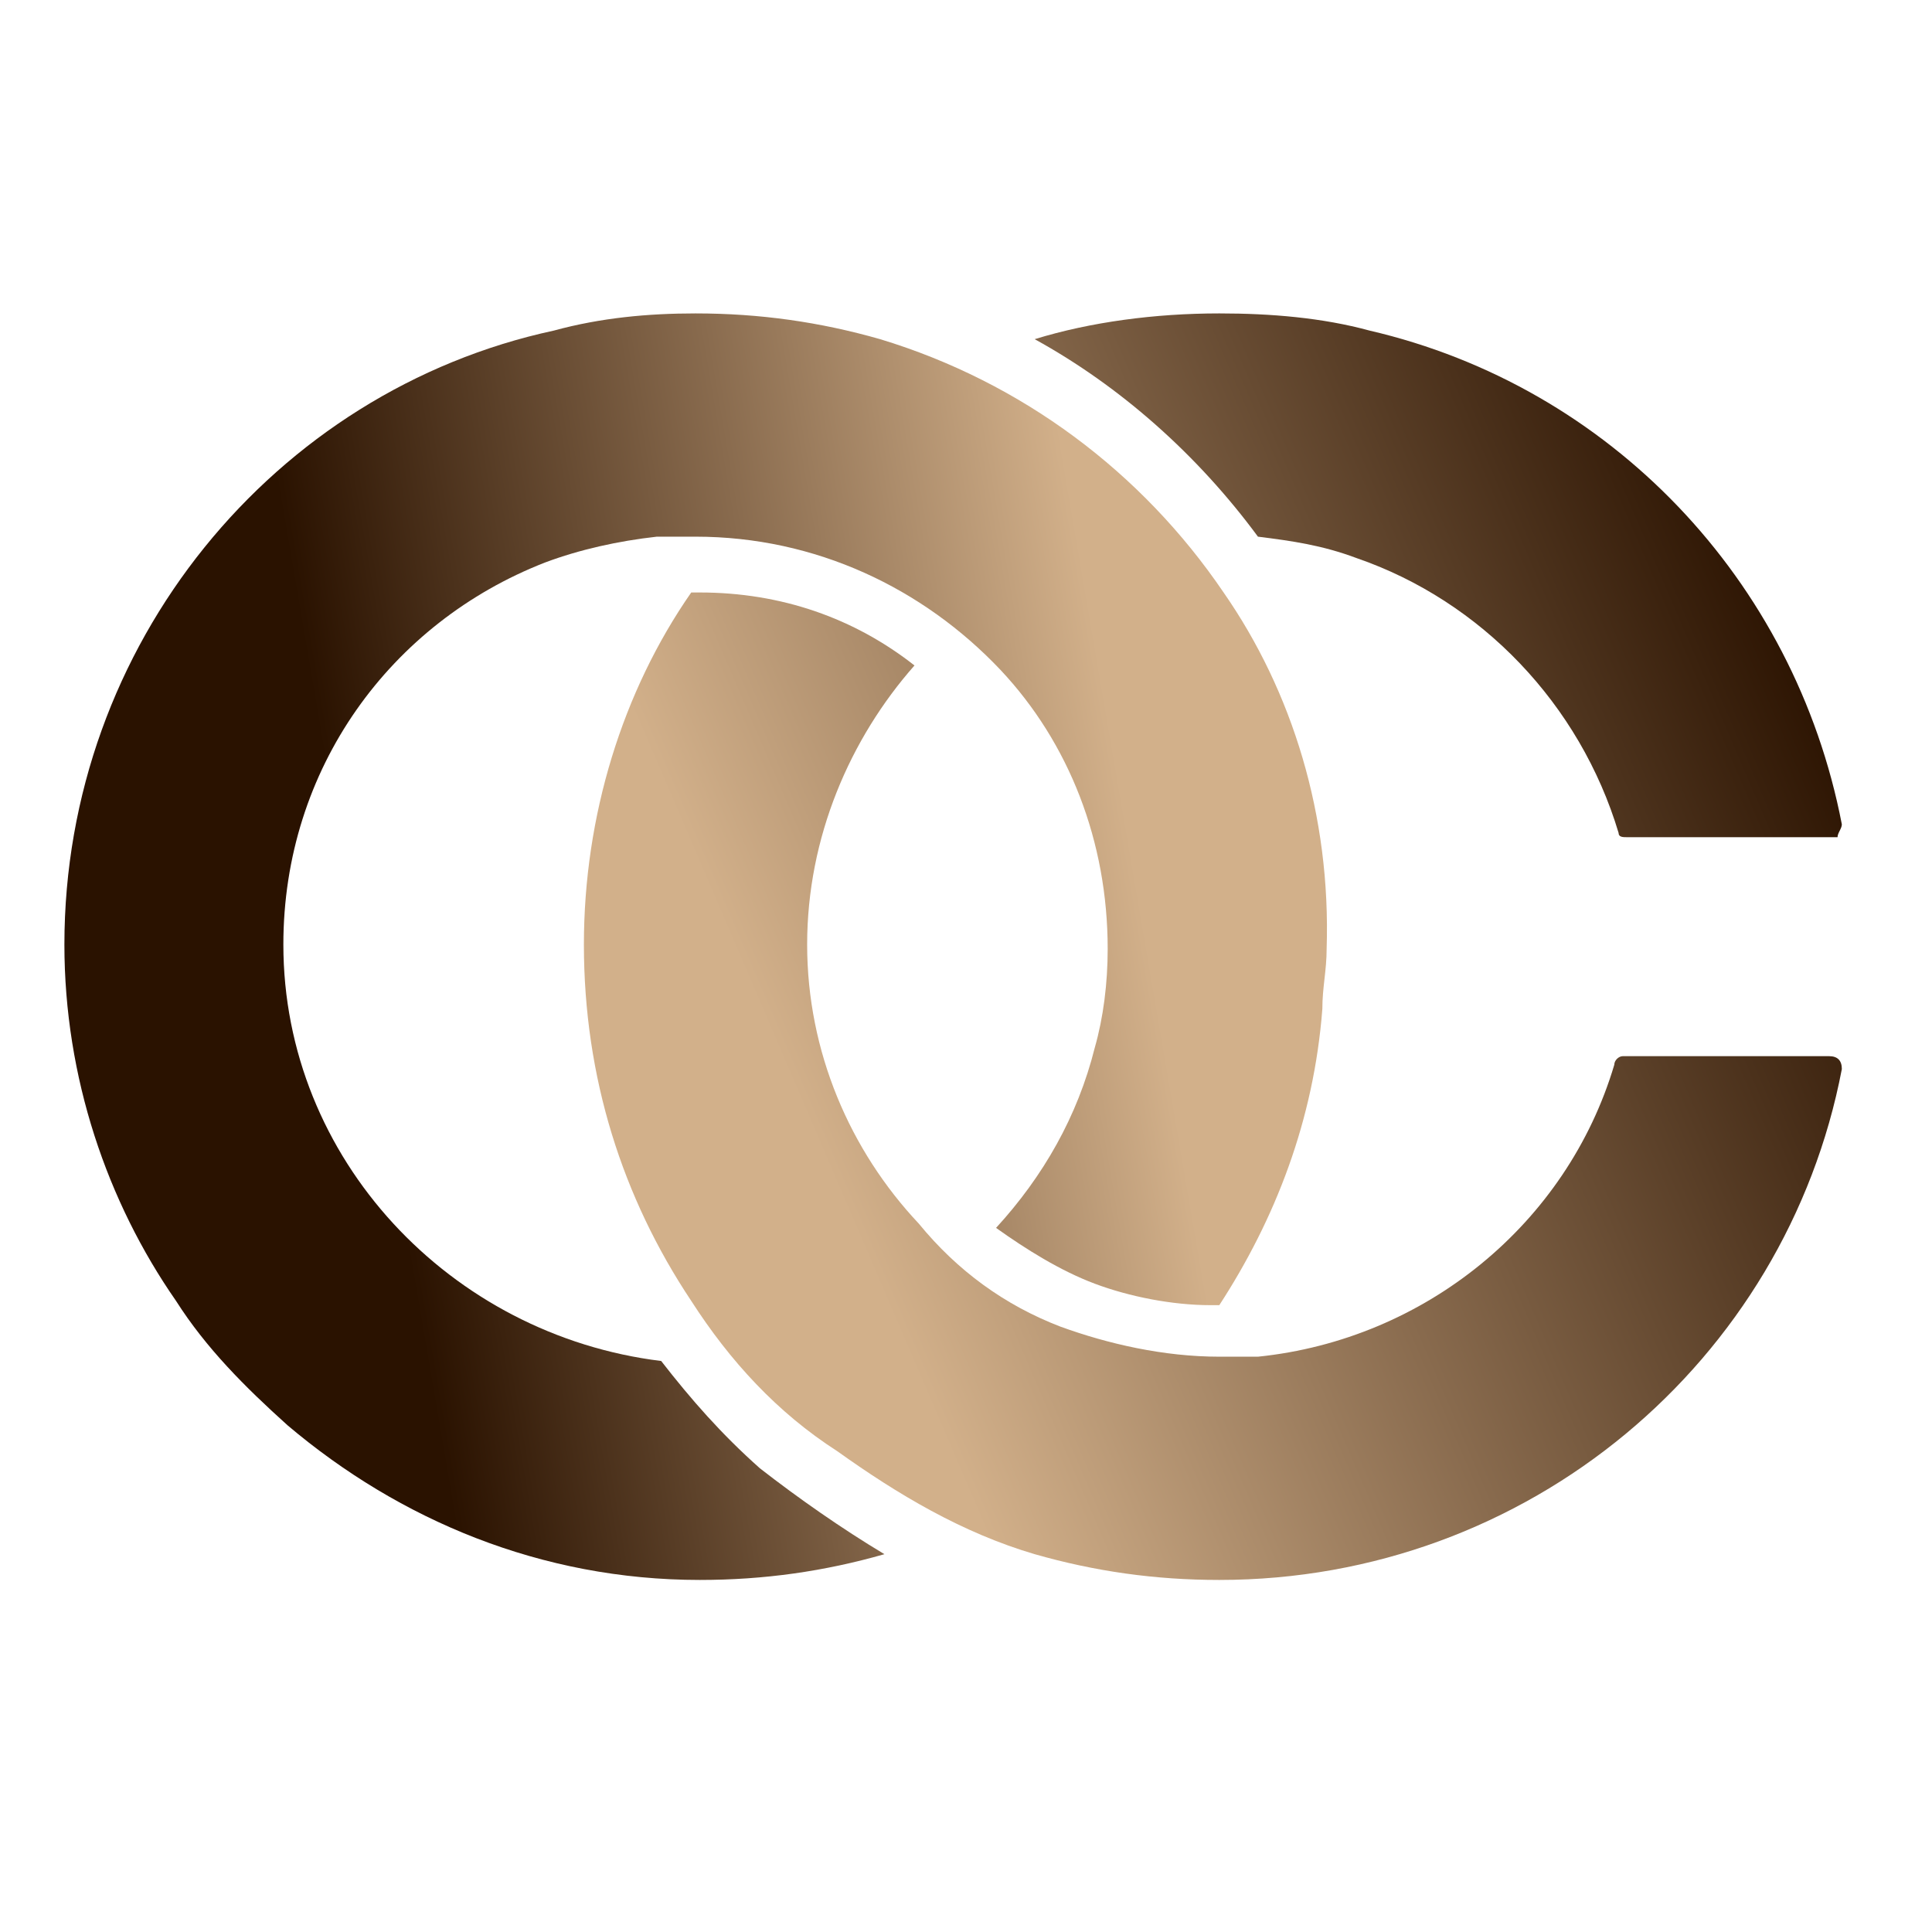
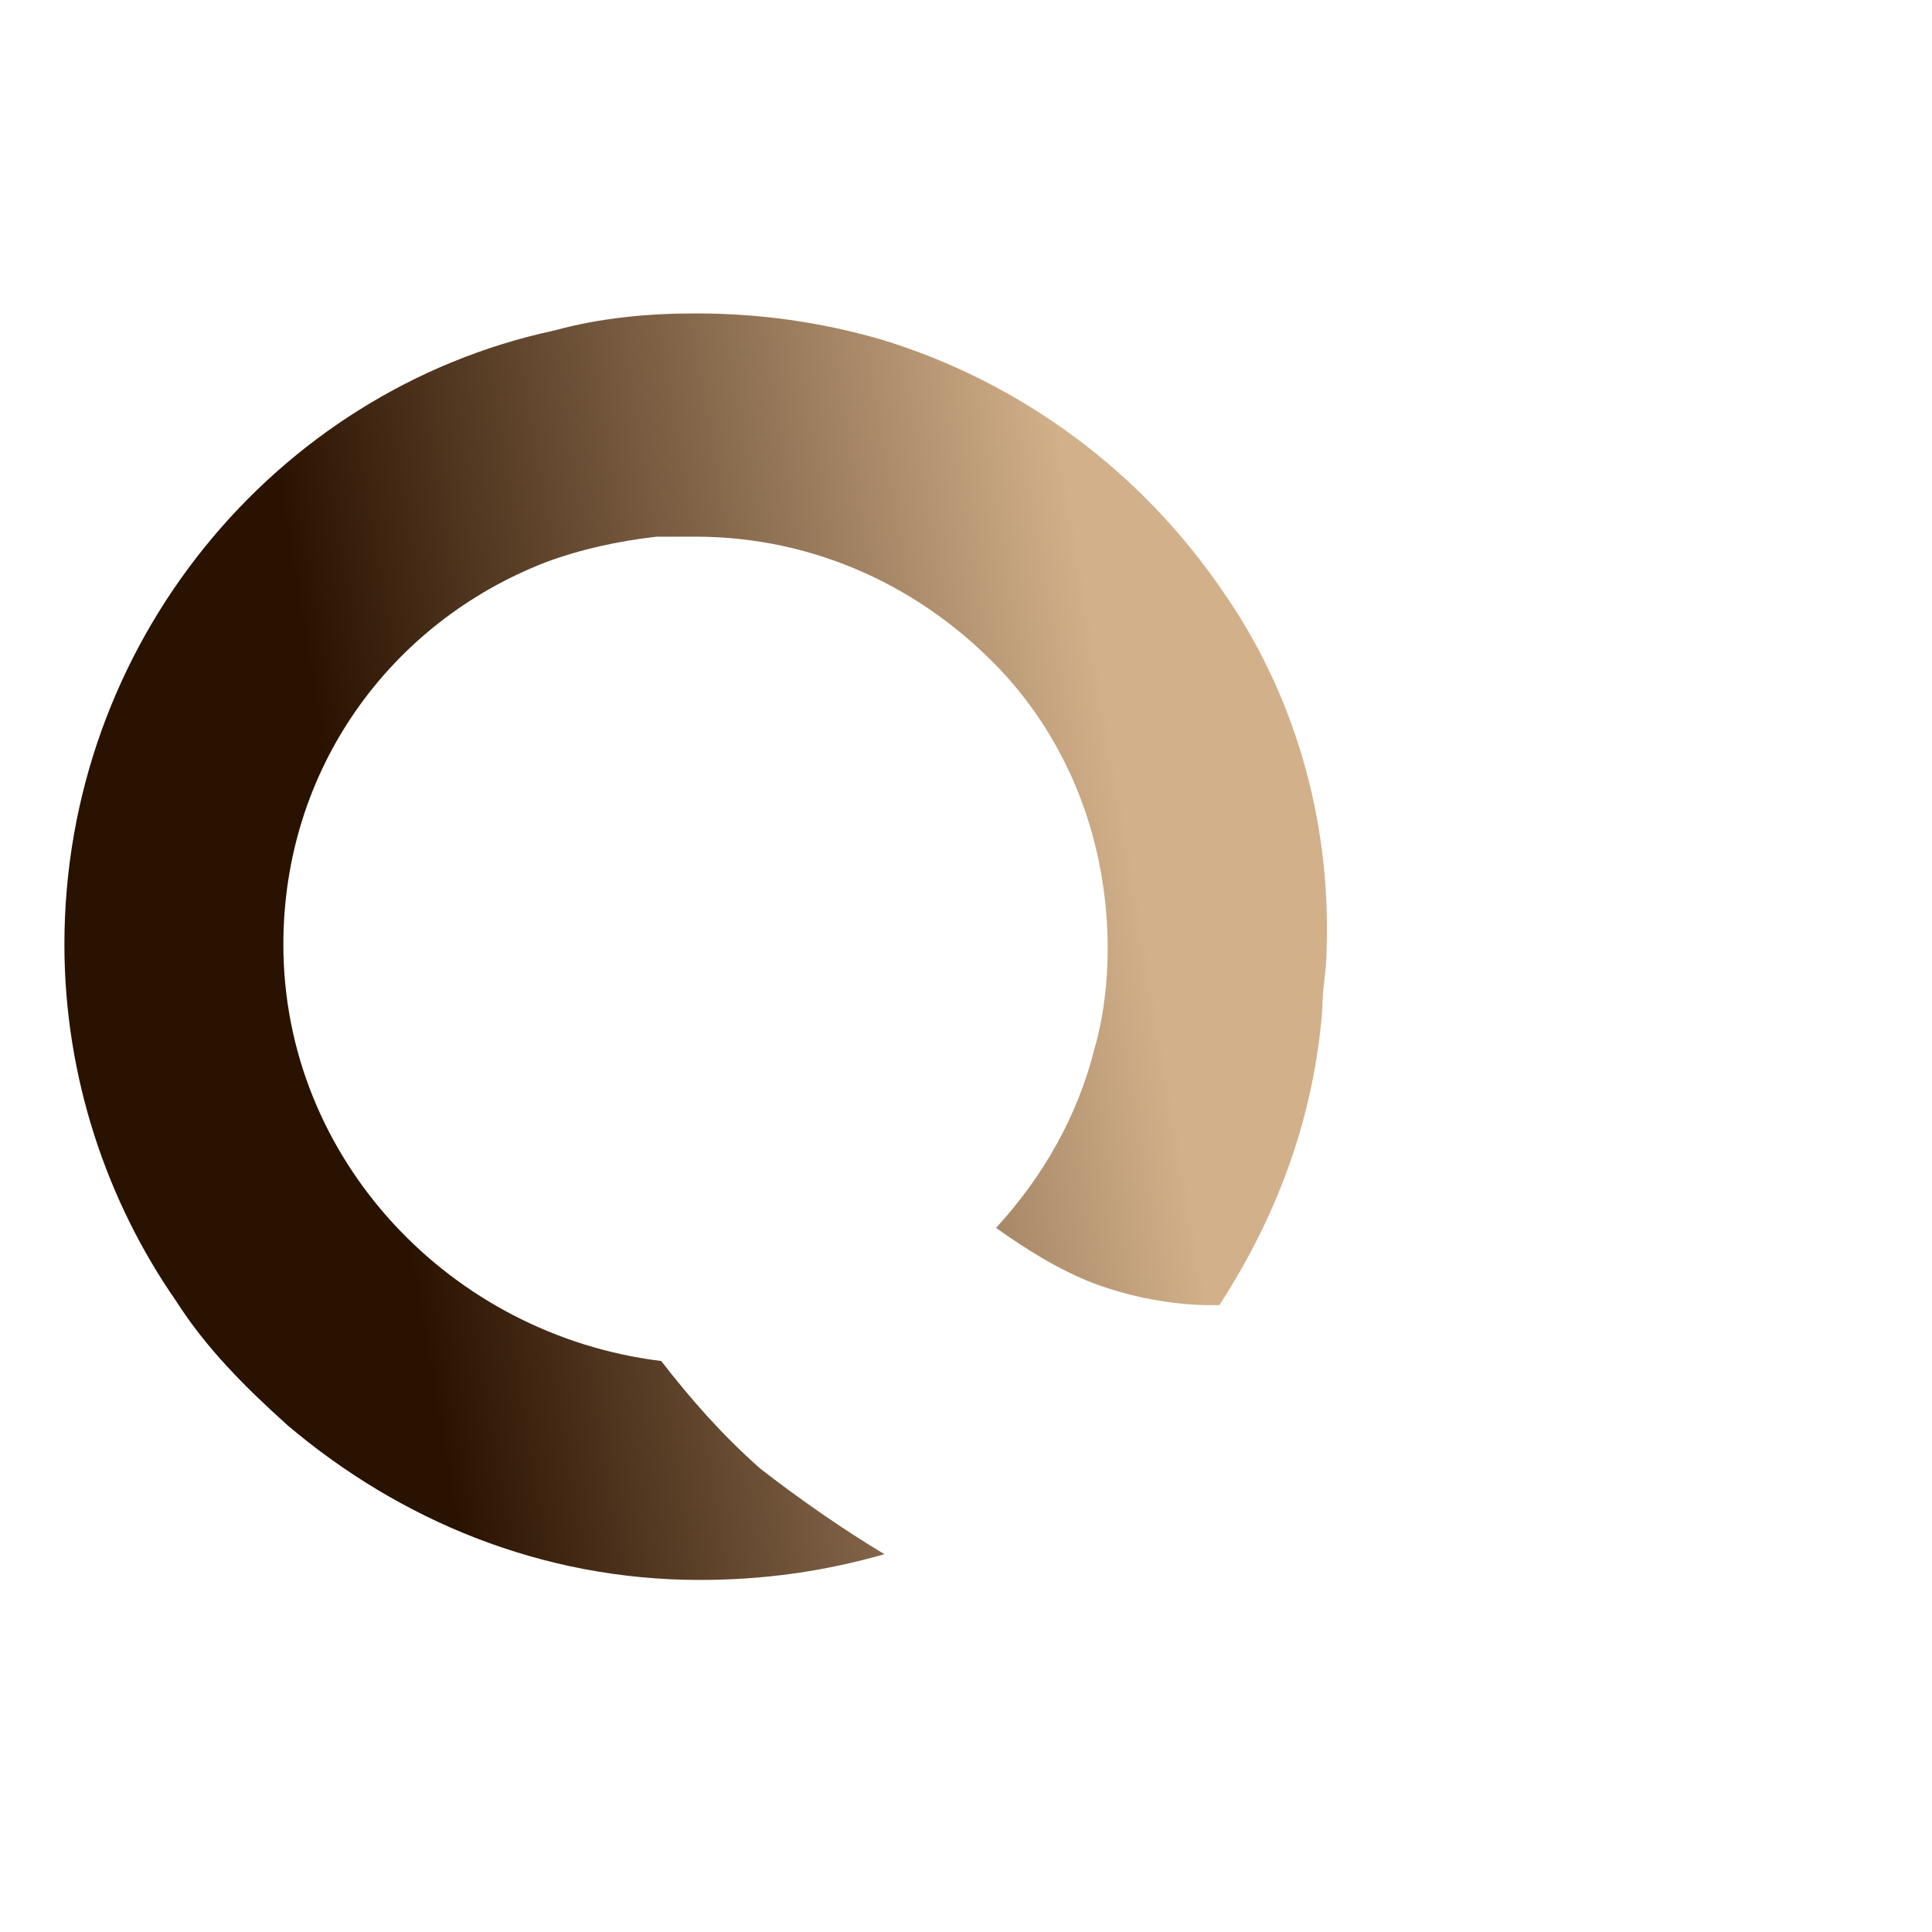
<svg xmlns="http://www.w3.org/2000/svg" version="1.1" id="Capa_1" x="0px" y="0px" viewBox="0 0 45 45" style="enable-background:new 0 0 45 45;" xml:space="preserve">
  <style type="text/css">
	.st0{fill:url(#SVGID_1_);}
	.st1{fill:url(#SVGID_00000073718697159869855420000006623896494605015485_);}
</style>
  <linearGradient id="SVGID_1_" gradientUnits="userSpaceOnUse" x1="33.015" y1="19.151" x2="3.795" y2="24.145">
    <stop offset="0.225" style="stop-color:#D2B08A" />
    <stop offset="0.487" style="stop-color:#896B4E" />
    <stop offset="0.839" style="stop-color:#2A1200" />
  </linearGradient>
  <path class="st0" d="M28.5,13.8c-1.9-2.8-4.7-4.9-8-5.9c-1.4-0.4-2.8-0.6-4.3-0.6c-1.1,0-2.2,0.1-3.3,0.4C6.4,9.1,1.5,15,1.5,22  c0,3.1,1,6,2.6,8.3c0.7,1.1,1.6,2,2.6,2.9c2.6,2.2,5.9,3.6,9.6,3.6c1.5,0,2.9-0.2,4.3-0.6c-1-0.6-2-1.3-2.9-2  c-0.9-0.8-1.6-1.6-2.3-2.5C10.5,31.1,6.6,27,6.6,22c0-4.1,2.5-7.5,6.1-8.9c0.8-0.3,1.7-0.5,2.6-0.6c0.3,0,0.6,0,0.9,0  c2.8,0,5.3,1.2,7.1,3.1c1.6,1.7,2.5,4,2.5,6.5c0,0.8-0.1,1.6-0.3,2.3c-0.4,1.6-1.2,3-2.3,4.2c0.7,0.5,1.5,1,2.3,1.3h0  c0.8,0.3,1.8,0.5,2.7,0.5c0.1,0,0.1,0,0.2,0c1.3-2,2.2-4.3,2.4-6.9c0-0.5,0.1-0.9,0.1-1.4C31,19,30.1,16.1,28.5,13.8z" />
  <linearGradient id="SVGID_00000091717558507368906920000006310518854554185614_" gradientUnits="userSpaceOnUse" x1="11.746" y1="29.183" x2="45.774" y2="14.573">
    <stop offset="0.208" style="stop-color:#D2B08A" />
    <stop offset="0.506" style="stop-color:#896B4E" />
    <stop offset="0.906" style="stop-color:#2A1200" />
  </linearGradient>
-   <path style="fill:url(#SVGID_00000091717558507368906920000006310518854554185614_);" d="M42.9,19.2c-1.1-5.7-5.4-10.2-11-11.5  c-1.1-0.3-2.3-0.4-3.5-0.4c-1.5,0-3,0.2-4.3,0.6c2,1.1,3.8,2.7,5.2,4.6c0.8,0.1,1.5,0.2,2.3,0.5c2.9,1,5.2,3.4,6.1,6.4  c0,0.1,0.1,0.1,0.2,0.1h4.9C42.8,19.4,42.9,19.3,42.9,19.2z M42.6,24.6h-4.8c-0.1,0-0.2,0.1-0.2,0.2c-1.1,3.7-4.4,6.4-8.3,6.8  c-0.3,0-0.6,0-0.9,0c-1.3,0-2.6-0.3-3.7-0.7c-1.3-0.5-2.4-1.3-3.3-2.4c-1.6-1.7-2.6-4-2.6-6.5c0-2.5,1-4.8,2.5-6.5  c-1.4-1.1-3.1-1.7-5-1.7c-0.1,0-0.1,0-0.2,0c-1.6,2.3-2.5,5.2-2.5,8.2c0,3.1,0.9,5.9,2.5,8.3c0.9,1.4,2,2.6,3.4,3.5  c1.4,1,2.9,1.9,4.6,2.4c1.4,0.4,2.8,0.6,4.3,0.6c7.2,0,13.2-5.1,14.5-11.9C42.9,24.7,42.8,24.6,42.6,24.6z" />
</svg>